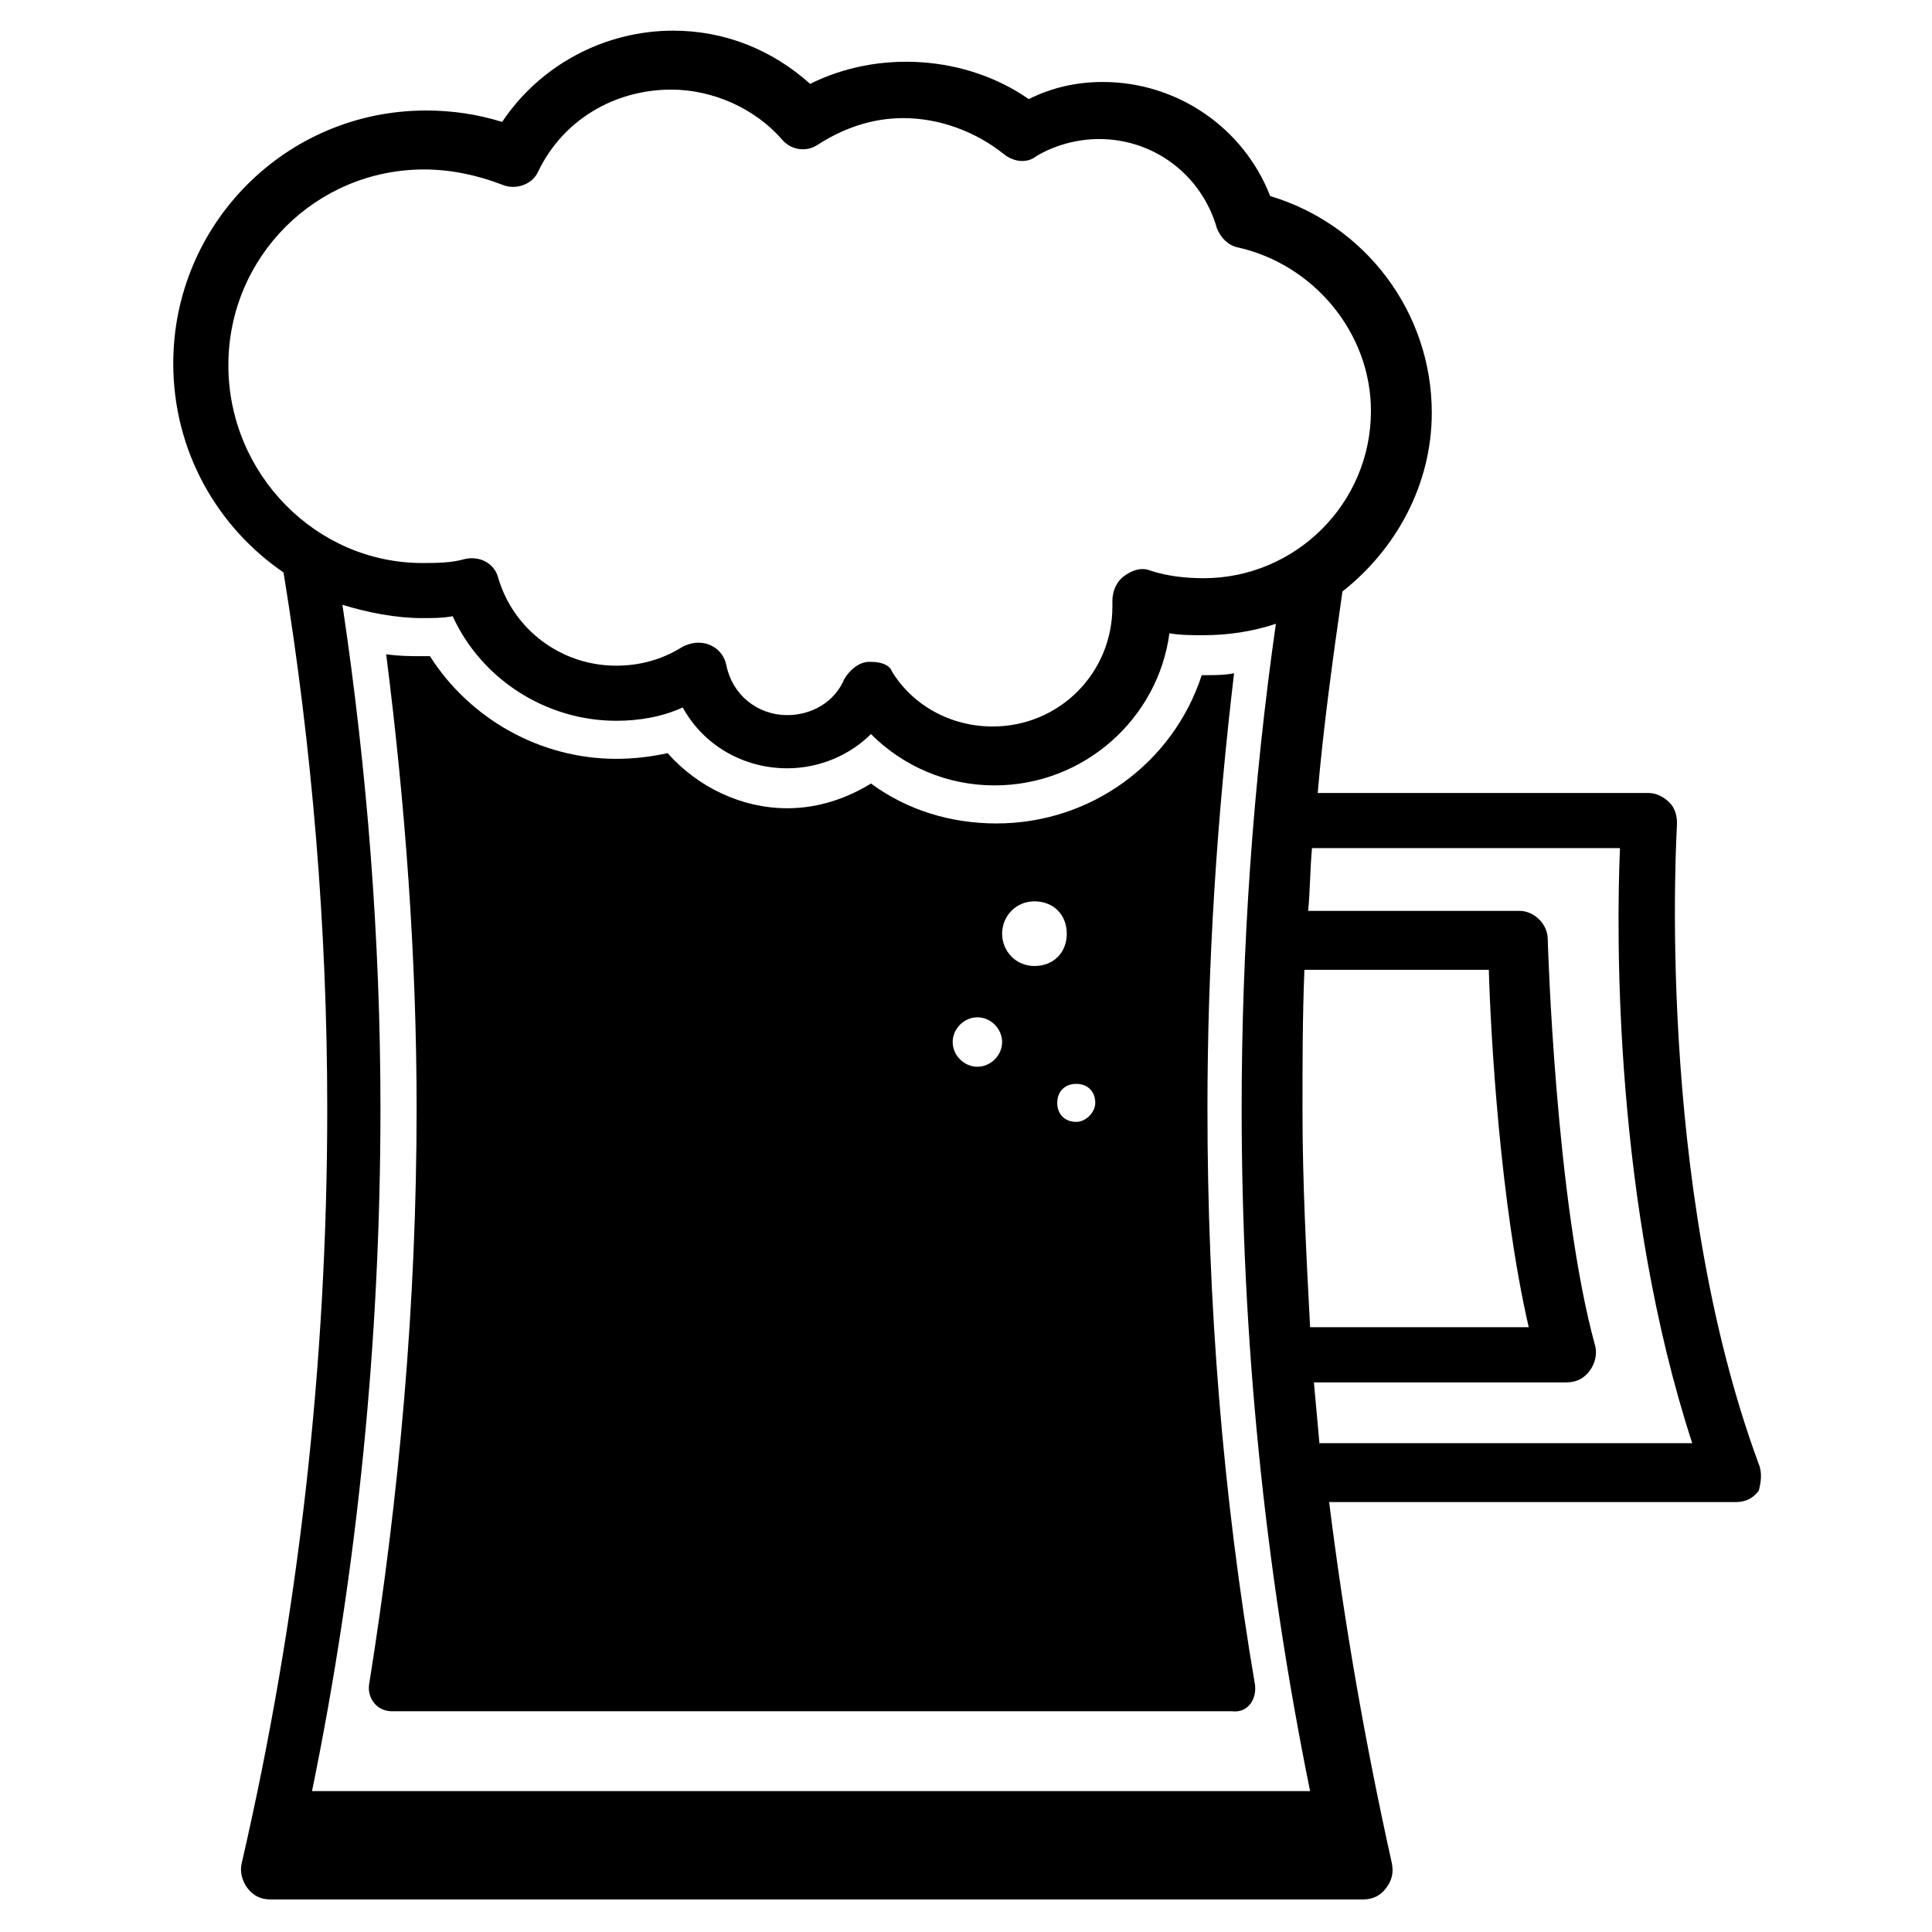
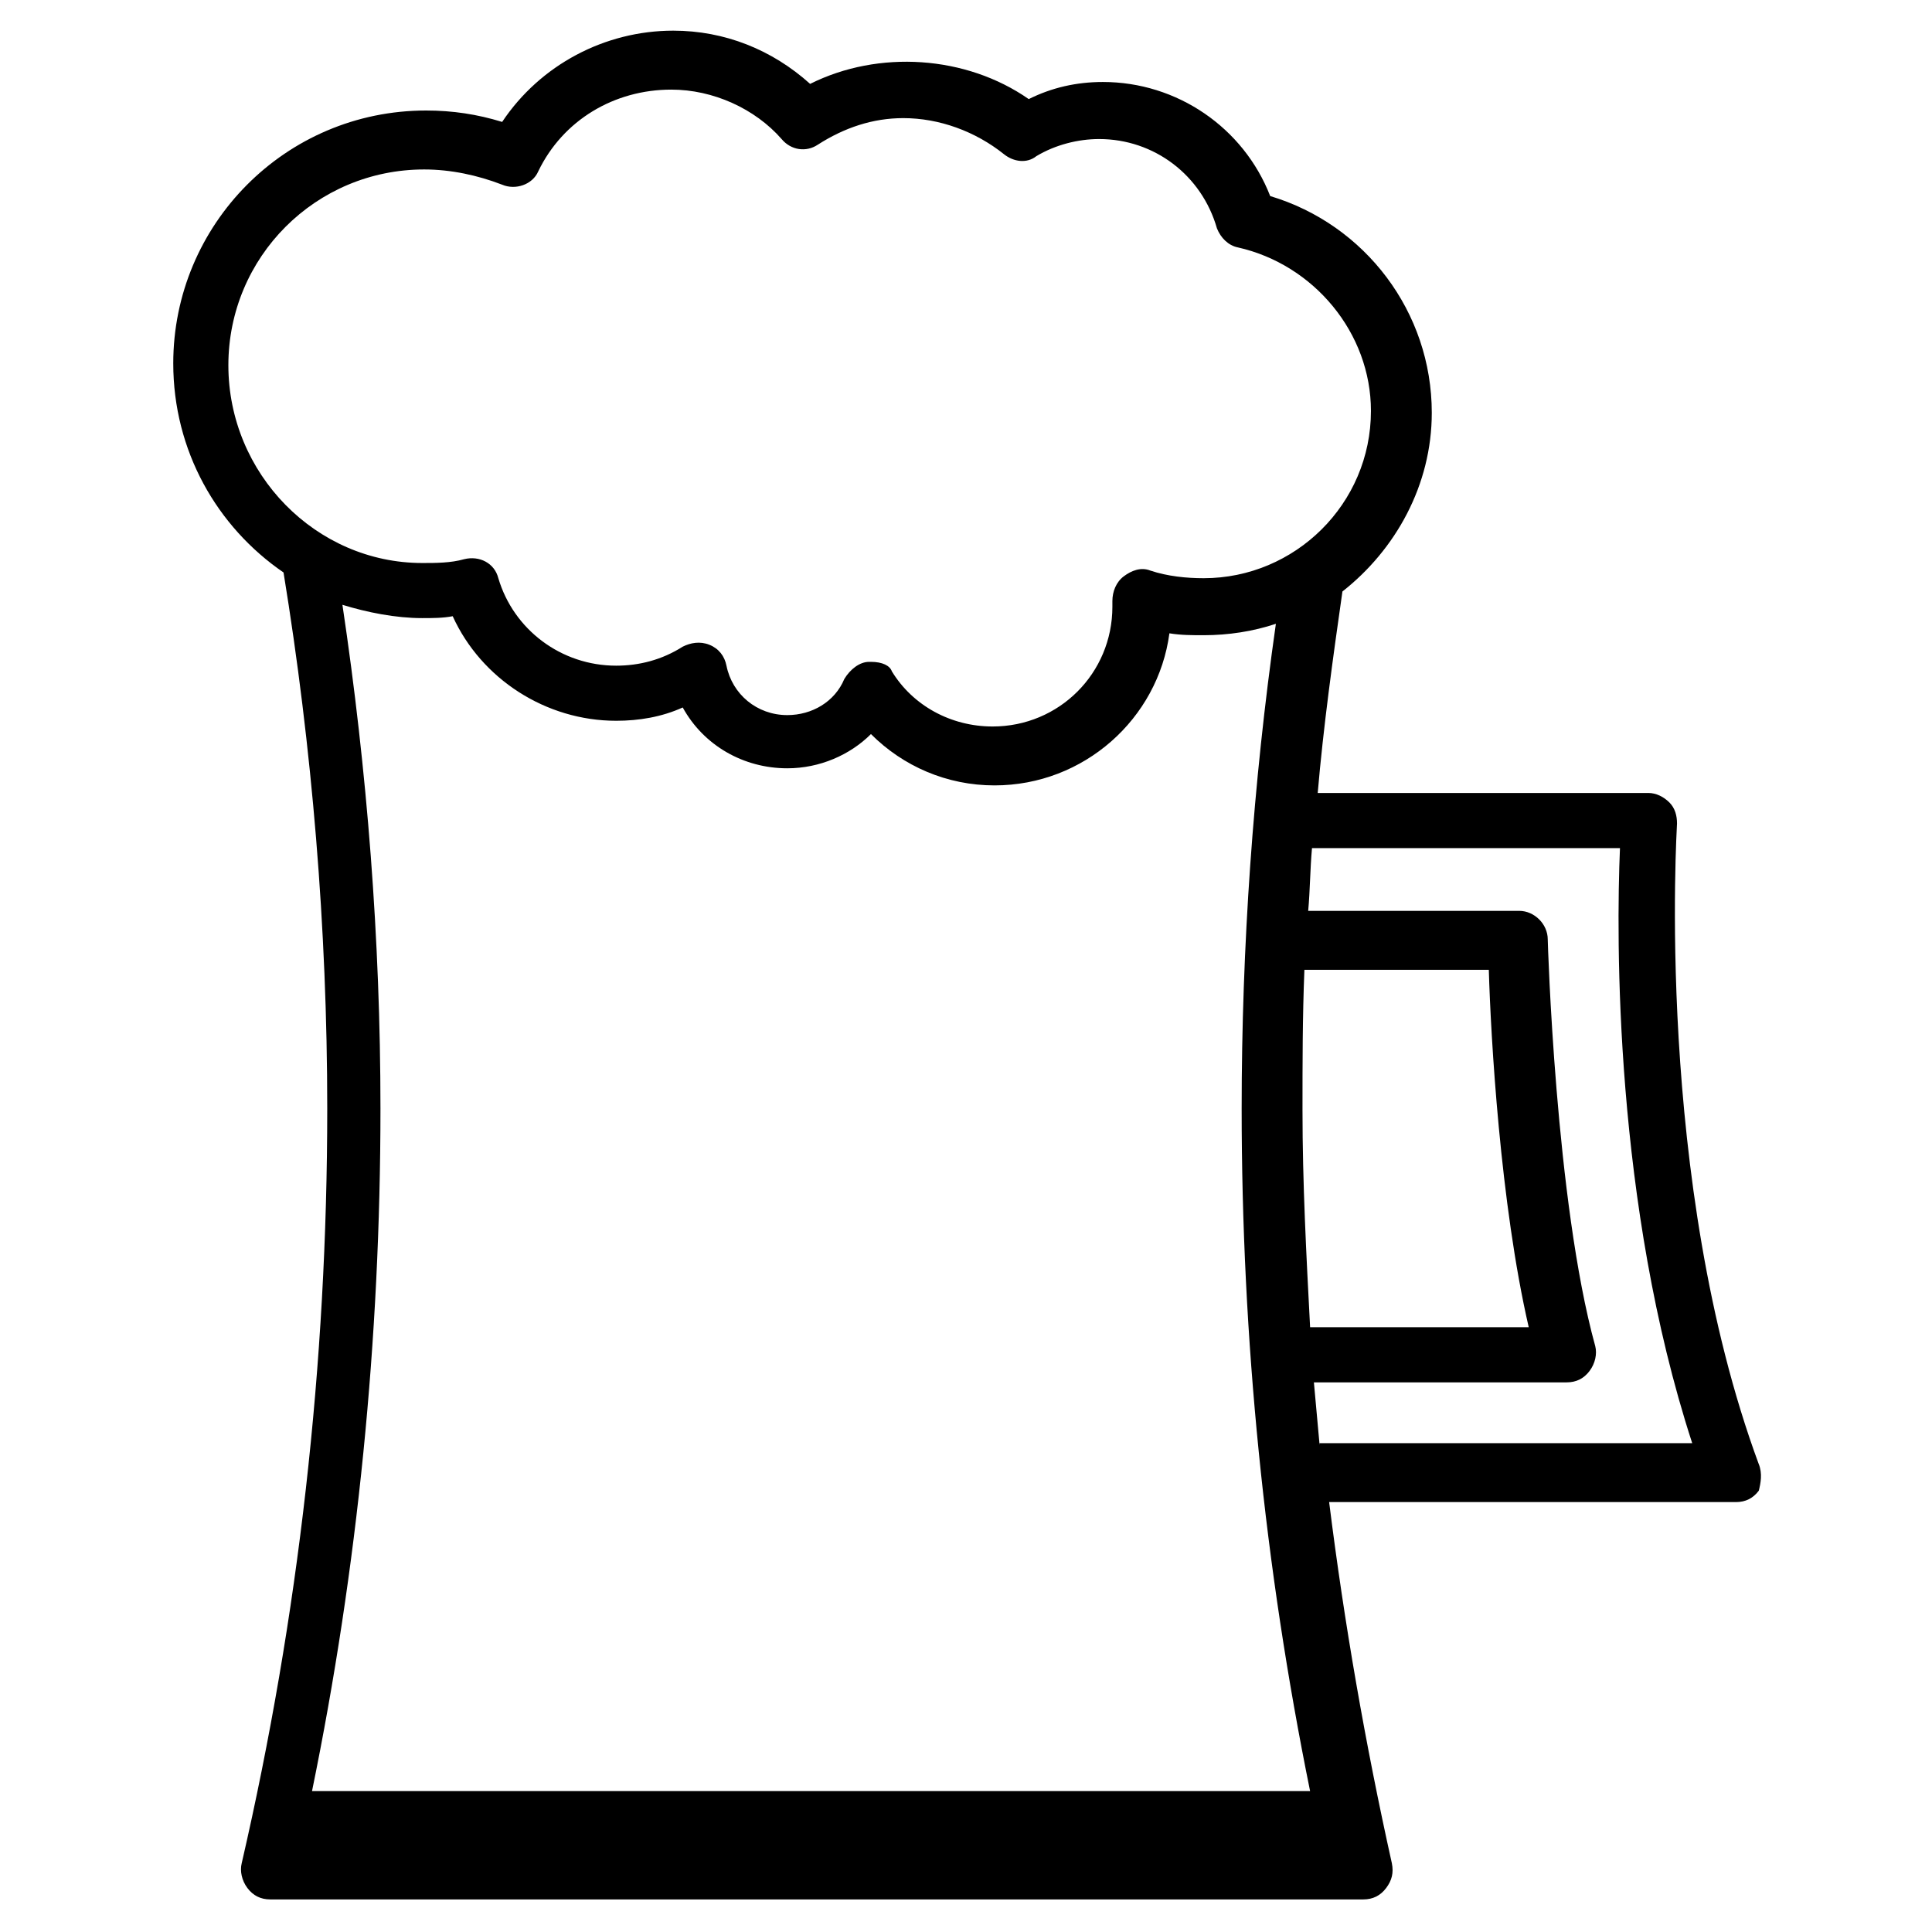
<svg xmlns="http://www.w3.org/2000/svg" fill="#000000" width="800px" height="800px" version="1.1" viewBox="144 144 512 512">
  <g>
    <path d="m610.09 532c-27.711-75.066-21.664-168.78-21.664-169.79 0-2.016-0.504-4.031-2.016-5.543s-3.527-2.519-5.543-2.519l-87.66 0.004c1.512-17.633 4.031-35.77 6.551-53.402 14.105-11.082 23.68-28.215 23.68-47.359 0-26.703-17.633-49.879-42.824-57.434-7.055-18.137-24.688-30.23-44.336-30.23-7.055 0-13.602 1.512-19.648 4.535-16.625-11.586-39.801-13.098-57.938-4.031-10.078-9.07-22.672-14.105-36.273-14.105-18.137 0-35.266 9.07-45.344 24.184-6.551-2.016-13.098-3.023-20.152-3.023-37.281 0-67.008 30.23-67.008 67.008 0 23.176 11.586 43.328 29.223 55.418 7.559 46.352 11.586 94.211 11.586 142.07 0 67.512-7.559 134.52-22.672 200.01-0.504 2.016 0 4.535 1.512 6.551 1.512 2.016 3.527 3.023 6.047 3.023h289.69c2.519 0 4.535-1.008 6.047-3.023s2.016-4.031 1.512-6.551c-7.055-31.738-12.594-63.48-16.625-95.723h107.82c2.519 0 4.535-1.008 6.047-3.023 0.496-2.016 1-4.535-0.008-7.055zm-120.41-130.99h48.871c0.504 17.633 3.023 61.969 10.578 94.715h-57.938c-1.008-19.145-2.016-38.289-2.016-57.434 0-12.598 0-24.688 0.504-37.281zm-285.16-160.21c0-28.719 23.176-51.891 51.891-51.891 7.055 0 14.105 1.512 20.656 4.031 3.527 1.512 8.062 0 9.574-3.527 6.551-13.602 20.152-21.664 35.266-21.664 11.082 0 22.168 5.039 29.223 13.098 2.519 3.023 6.551 3.527 9.574 1.512 7.055-4.535 14.609-7.055 22.672-7.055 9.574 0 19.145 3.527 26.703 9.574 2.519 2.016 6.047 2.519 8.566 0.504 5.039-3.023 11.082-4.535 16.625-4.535 14.609 0 27.207 9.574 31.234 23.68 1.008 2.519 3.023 4.535 5.543 5.039 20.152 4.535 35.266 22.672 35.266 43.328 0 24.688-20.152 44.336-44.336 44.336-4.535 0-9.574-0.504-14.105-2.016-2.519-1.008-5.039 0-7.055 1.512s-3.023 4.031-3.023 6.551v1.512c0 17.633-14.105 31.738-31.738 31.738-11.082 0-21.16-5.543-26.703-14.609-0.504-1.512-2.519-2.519-5.543-2.519h-0.504c-2.519 0-5.039 2.016-6.551 4.535-2.519 6.047-8.566 9.574-15.113 9.574-8.062 0-14.609-5.543-16.121-13.098-0.504-2.519-2.016-4.535-4.535-5.543s-5.039-0.504-7.055 0.504c-5.543 3.527-11.586 5.039-17.633 5.039-14.609 0-27.207-9.574-31.234-23.176-1.008-4.031-5.039-6.047-9.07-5.039-3.527 1.008-7.559 1.008-11.082 1.008-28.215-0.004-51.391-23.684-51.391-52.402zm22.168 377.86c12.09-58.945 18.137-119.91 18.137-180.87 0-44.84-3.527-89.68-10.078-133.51 6.551 2.016 14.105 3.527 21.16 3.527 2.519 0 5.543 0 8.062-0.504 7.559 16.625 24.688 27.711 43.328 27.711 6.047 0 12.09-1.008 17.633-3.527 5.543 10.078 16.121 16.121 27.711 16.121 8.566 0 16.625-3.527 22.168-9.07 8.566 8.566 20.152 13.602 32.746 13.602 23.68 0 43.328-17.633 46.352-40.305 3.023 0.504 6.047 0.504 9.07 0.504 6.551 0 13.098-1.008 19.145-3.023-6.047 42.32-9.07 85.648-9.07 128.47 0 60.961 6.047 121.42 18.137 180.87zm267.02-91.695c-0.504-5.543-1.008-11.082-1.512-16.625h67.008c2.519 0 4.535-1.008 6.047-3.023s2.016-4.535 1.512-6.551c-10.578-38.289-12.594-107.31-12.594-107.82 0-4.031-3.527-7.559-7.559-7.559l-55.926 0.004c0.504-5.543 0.504-11.082 1.008-16.625h81.617c-1.008 23.68-1.512 94.211 19.145 157.69h-98.746z" />
-     <path d="m476.58 590.44c-8.566-50.383-12.594-101.27-12.594-152.65 0-38.793 2.519-77.082 7.055-115.37-2.519 0.504-5.039 0.504-7.559 0.504h-1.008c-7.559 23.176-29.223 39.297-54.41 39.297-12.09 0-23.68-3.527-33.25-10.578-6.551 4.031-14.105 6.551-22.168 6.551-12.09 0-23.68-5.543-31.738-14.609-4.535 1.008-9.07 1.512-13.602 1.512-20.152 0-38.793-10.578-49.375-27.207h-2.016c-3.023 0-6.047 0-9.574-0.504 5.039 39.801 8.062 80.105 8.062 120.41 0 51.387-4.535 102.27-12.594 152.65-0.504 3.527 2.016 7.055 6.047 7.055l222.68-0.004c4.031 0.504 6.551-3.023 6.047-7.055zm-73.559-163.74c-3.527 0-6.551-3.023-6.551-6.551 0-3.527 3.023-6.551 6.551-6.551 3.527 0 6.551 3.023 6.551 6.551 0 3.527-3.023 6.551-6.551 6.551zm6.551-35.266c0-4.535 3.527-8.566 8.566-8.566 5.039 0 8.566 3.527 8.566 8.566 0 5.039-3.527 8.566-8.566 8.566-5.039 0-8.566-4.031-8.566-8.566zm19.648 49.879c-3.023 0-5.039-2.016-5.039-5.039 0-3.023 2.016-5.039 5.039-5.039s5.039 2.016 5.039 5.039c0 2.519-2.519 5.039-5.039 5.039z" />
  </g>
</svg>